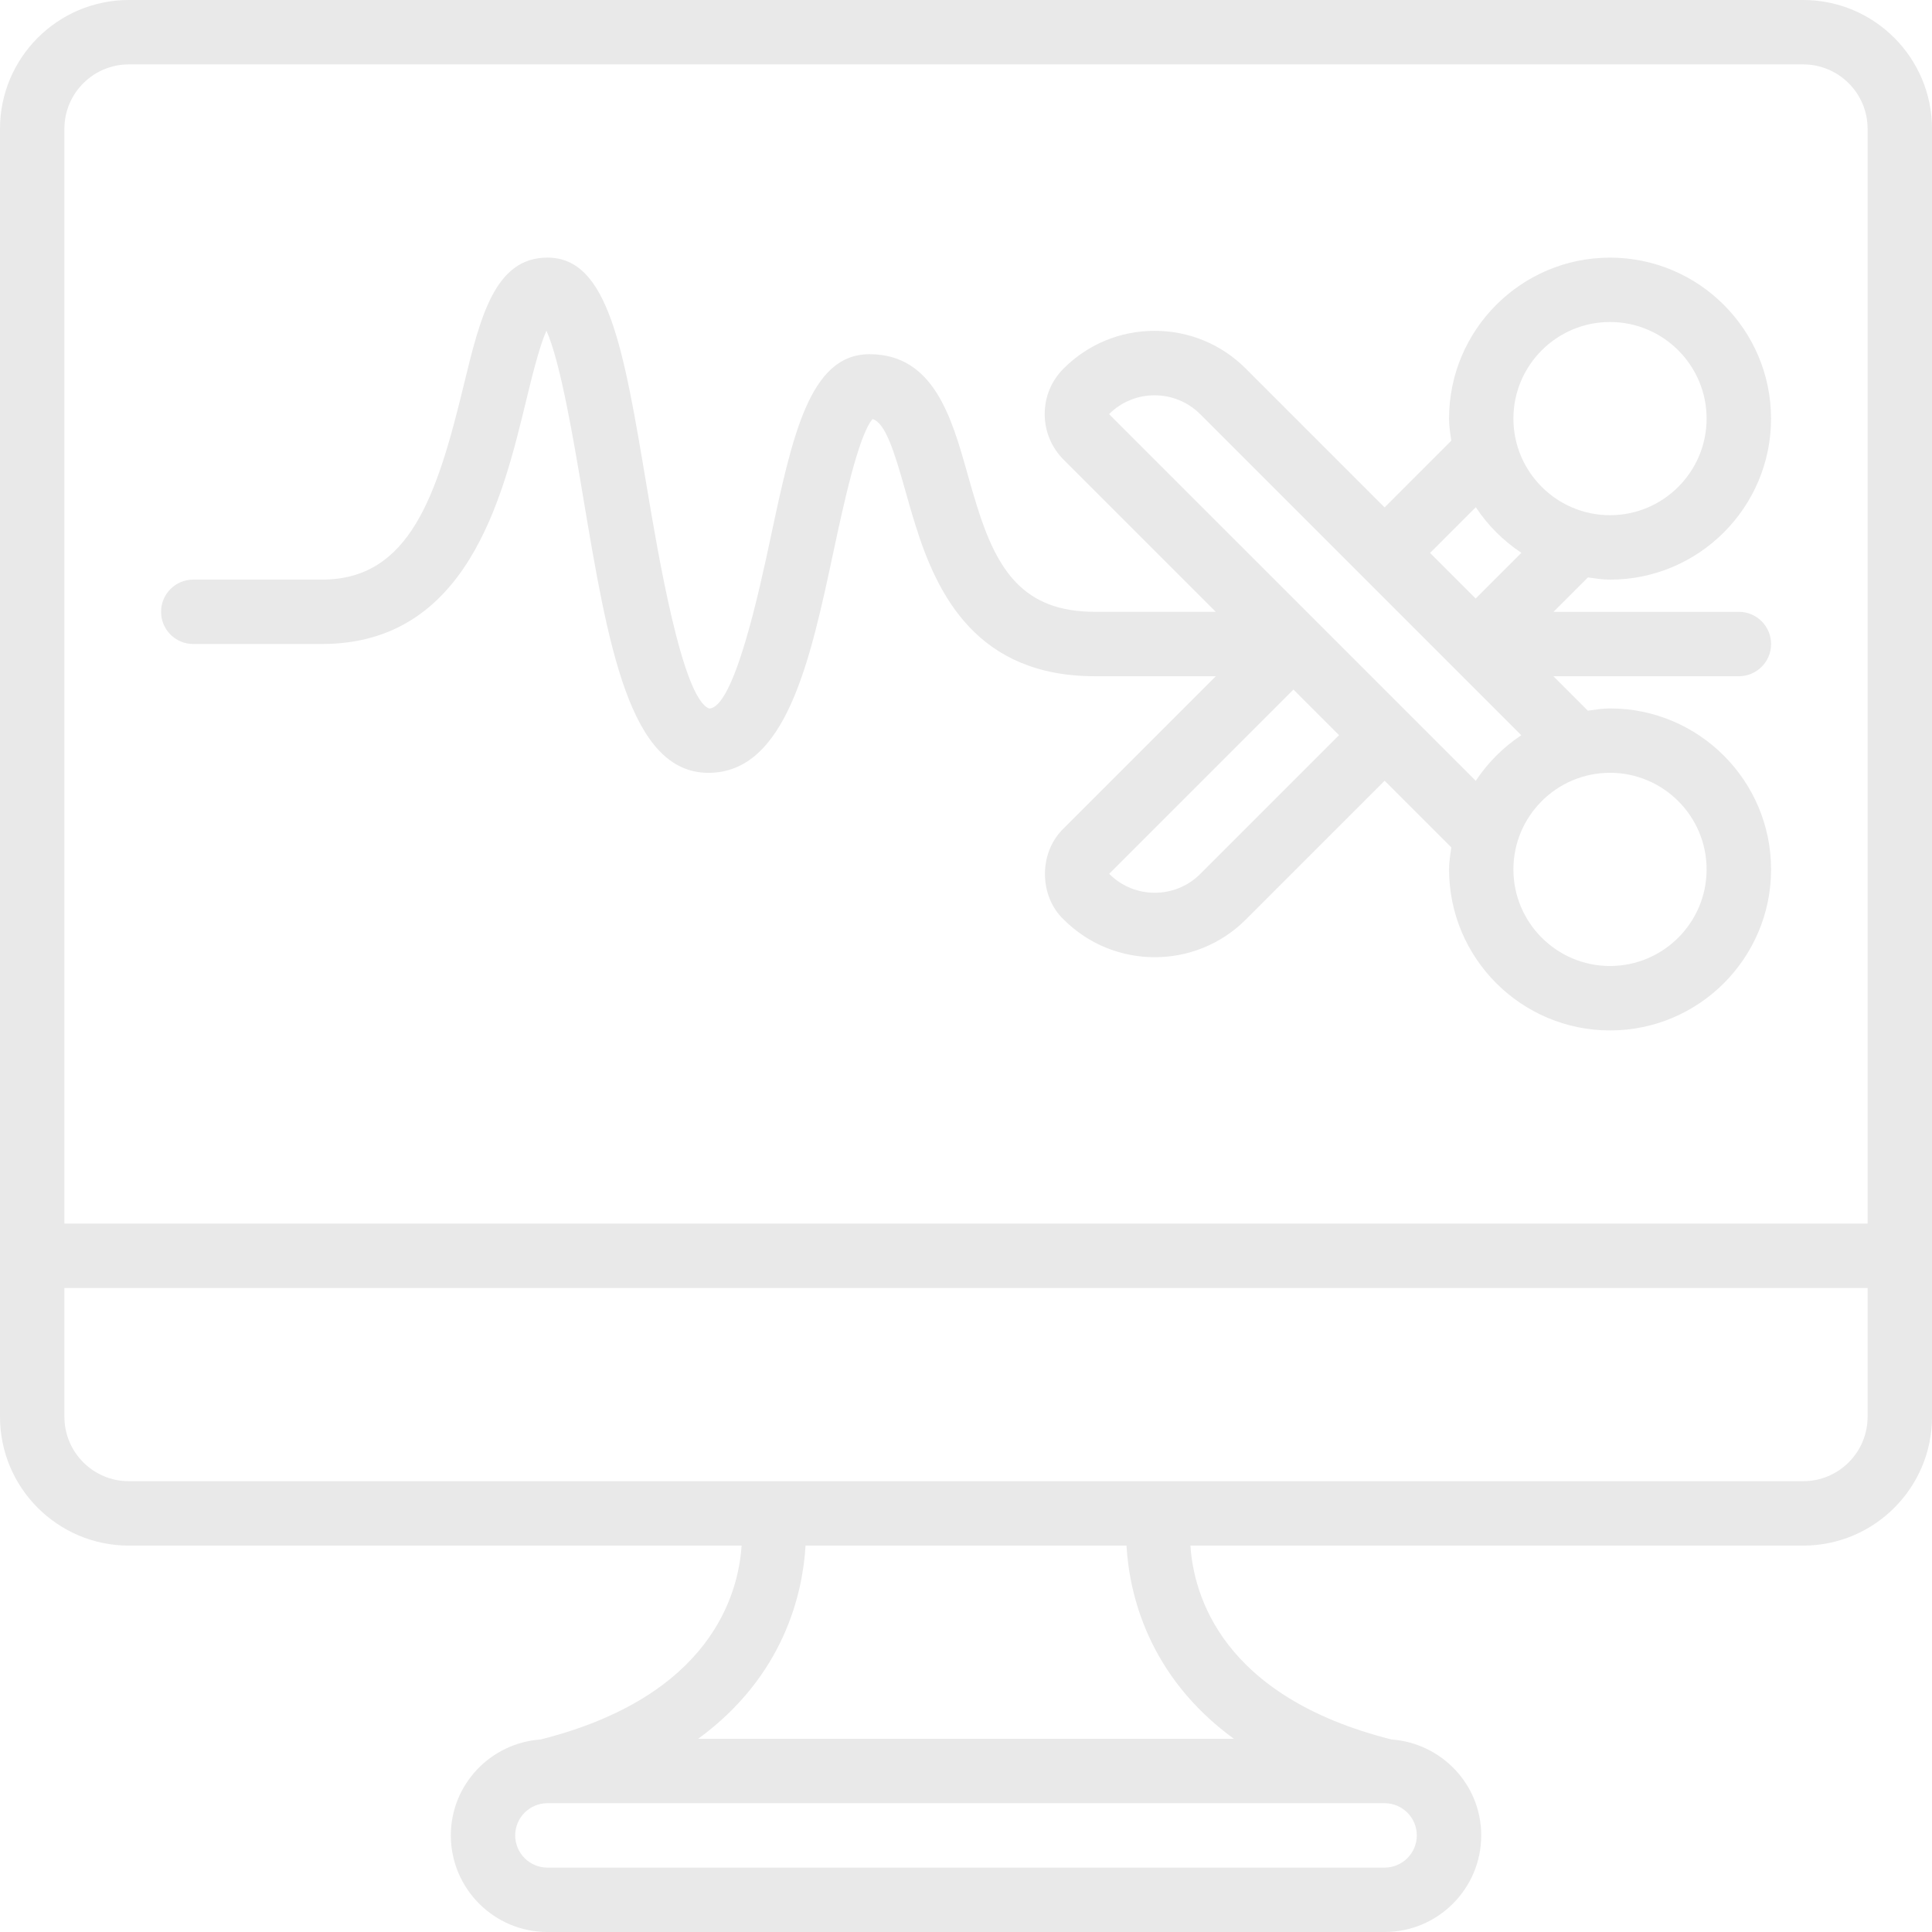
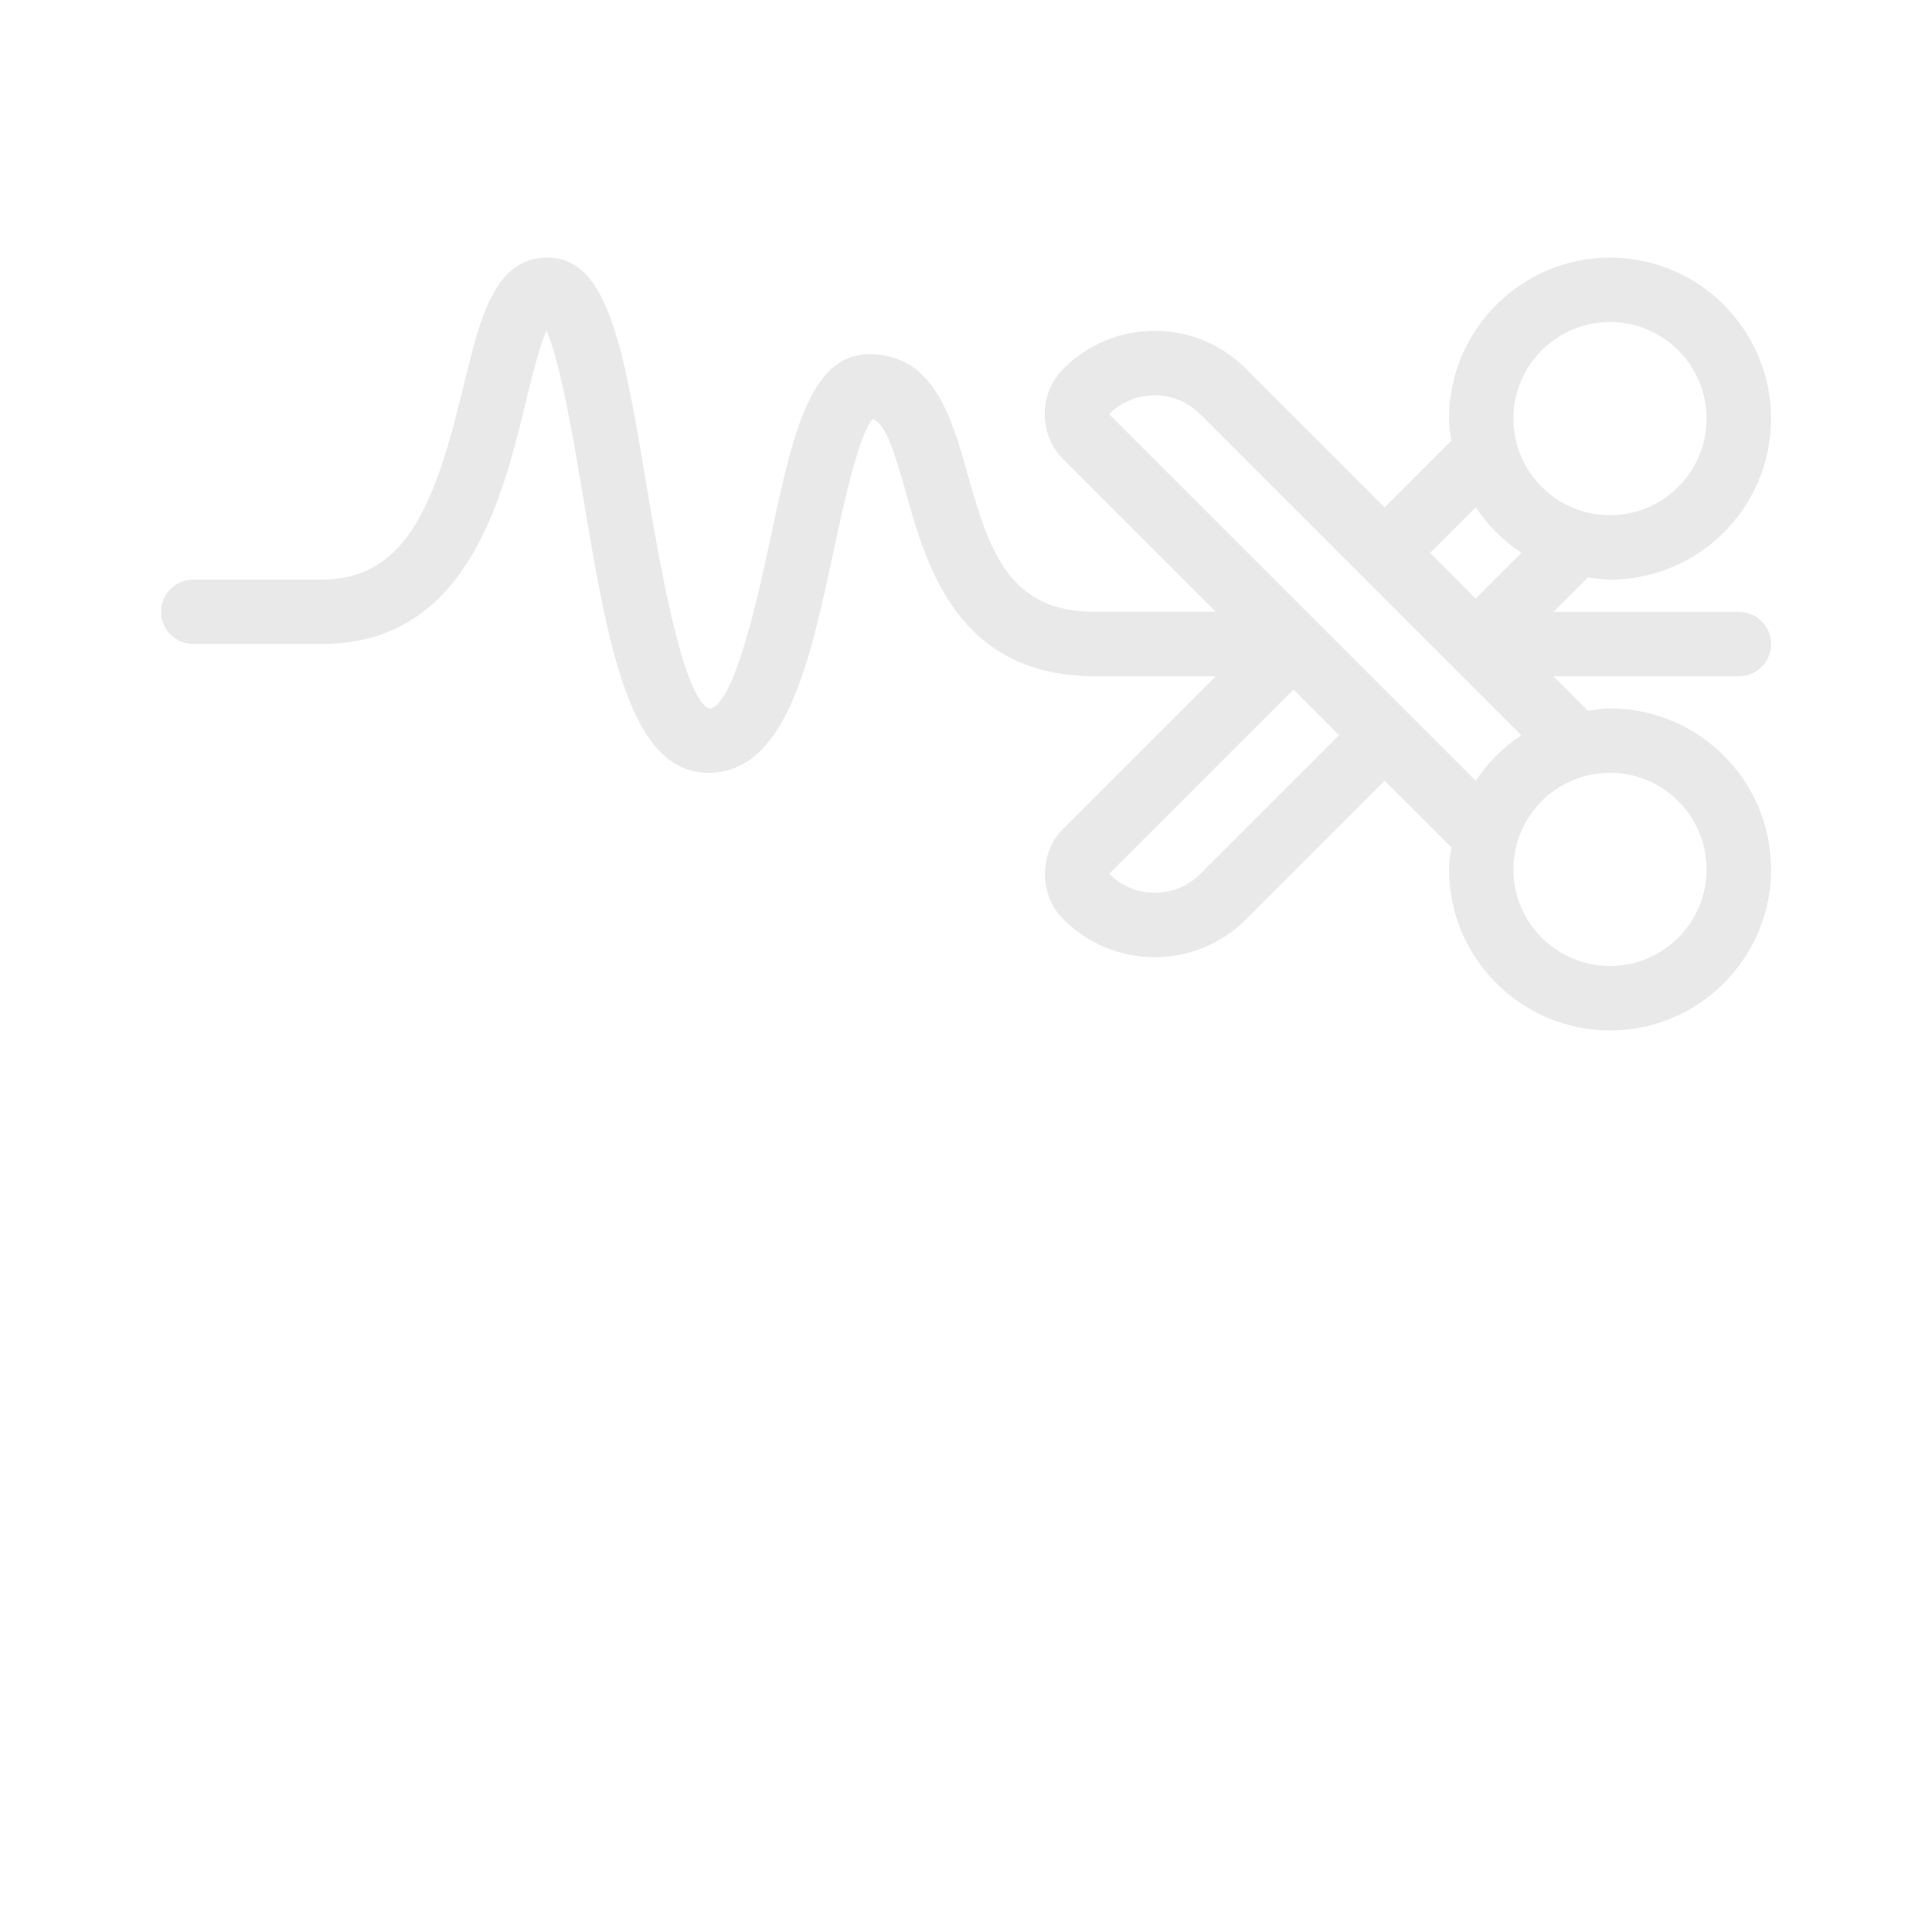
<svg xmlns="http://www.w3.org/2000/svg" fill="#e9e9e9" height="60" preserveAspectRatio="xMidYMid meet" version="1" viewBox="0.0 0.0 60.0 60.0" width="60" zoomAndPan="magnify">
  <g id="change1_1">
-     <path d="m56,0H4C1.794,0,0,1.794,0,4v40c0,2.206,1.794,4,4,4h19.031c-.099,1.522-.962,4.689-6.243,6.021-1.554.111-2.787,1.397-2.787,2.979,0,1.654,1.346,3,3,3h26c1.654,0,3-1.346,3-3,0-1.581-1.234-2.867-2.787-2.979-5.284-1.333-6.146-4.503-6.244-6.021h19.031c2.206,0,4-1.794,4-4V4C60,1.794,58.206,0,56,0ZM4,2h52c1.103,0,2,.897,2,2v34H2V4c0-1.103.897-2,2-2Zm40,55c0,.552-.448,1-1,1h-26c-.552,0-1-.448-1-1s.448-1,1-1h26c.552,0,1,.448,1,1Zm-5.682-3h-16.636c2.68-1.957,3.249-4.53,3.335-6h9.967c.085,1.47.654,4.043,3.335,6Zm17.682-8H4c-1.103,0-2-.897-2-2v-4h56v4c0,1.103-.897,2-2,2Z" />
-   </g>
+     </g>
  <g id="change1_2">
    <path d="m6,20h4c4.508,0,5.606-4.533,6.334-7.533.17-.701.407-1.68.635-2.199.436.964.85,3.431,1.137,5.146.773,4.607,1.44,8.587,3.895,8.587,2.417,0,3.164-3.499,3.886-6.883.291-1.362.77-3.602,1.212-4.103.395.12.665.975,1.019,2.229.097.345.197.701.309,1.053.679,2.19,1.927,4.704,5.575,4.704h3.756l-4.705,4.705c-.388.368-.601.878-.601,1.435s.214,1.068.583,1.417c.779.779,1.803,1.169,2.827,1.169s2.048-.39,2.827-1.169l4.312-4.312,2.07,2.069c-.032.227-.069.451-.069.686,0,2.757,2.243,5,5,5s5-2.243,5-5-2.243-5-5-5c-.236,0-.462.038-.69.07l-1.07-1.07h5.76c.553,0,1-.447,1-1s-.447-1-1-1h-5.756l1.069-1.069c.227.032.451.069.686.069,2.757,0,5-2.243,5-5s-2.243-5-5-5-5,2.243-5,5c0,.235.038.46.069.686l-2.071,2.071-4.312-4.312c-.756-.756-1.76-1.172-2.829-1.172s-2.072.416-2.827,1.171c-.378.377-.587.879-.587,1.413s.208,1.038.586,1.416l4.726,4.726h-3.755c-2.201,0-3.034-1.261-3.666-3.301-.106-.336-.201-.673-.293-.999-.489-1.734-1.044-3.7-3.041-3.7-1.854,0-2.391,2.516-3.07,5.7-.338,1.586-1.131,5.3-1.91,5.303-.836-.329-1.582-4.781-1.941-6.921-.715-4.265-1.188-7.082-3.078-7.082-1.641,0-2.09,1.852-2.609,3.996-.825,3.401-1.672,6.004-4.391,6.004h-4c-.553,0-1,.447-1,1s.447,1,1,1Zm31.273,7.143c-.777.777-2.047.779-2.826-.006l5.722-5.722,1.416,1.416-4.312,4.312Zm15.727-.143c0,1.654-1.346,3-3,3s-3-1.346-3-3,1.346-3,3-3,3,1.346,3,3Zm-3-17c1.654,0,3,1.346,3,3s-1.346,3-3,3-3-1.346-3-3,1.346-3,3-3Zm-4.168,5.752c.372.562.854,1.044,1.416,1.416l-1.42,1.42-1.416-1.416,1.42-1.42Zm-8.56-2.891l9.973,9.973c-.561.372-1.042.853-1.414,1.415l-4.953-4.953-.005-.005-6.431-6.43c.779-.78,2.05-.779,2.829,0Z" />
  </g>
</svg>